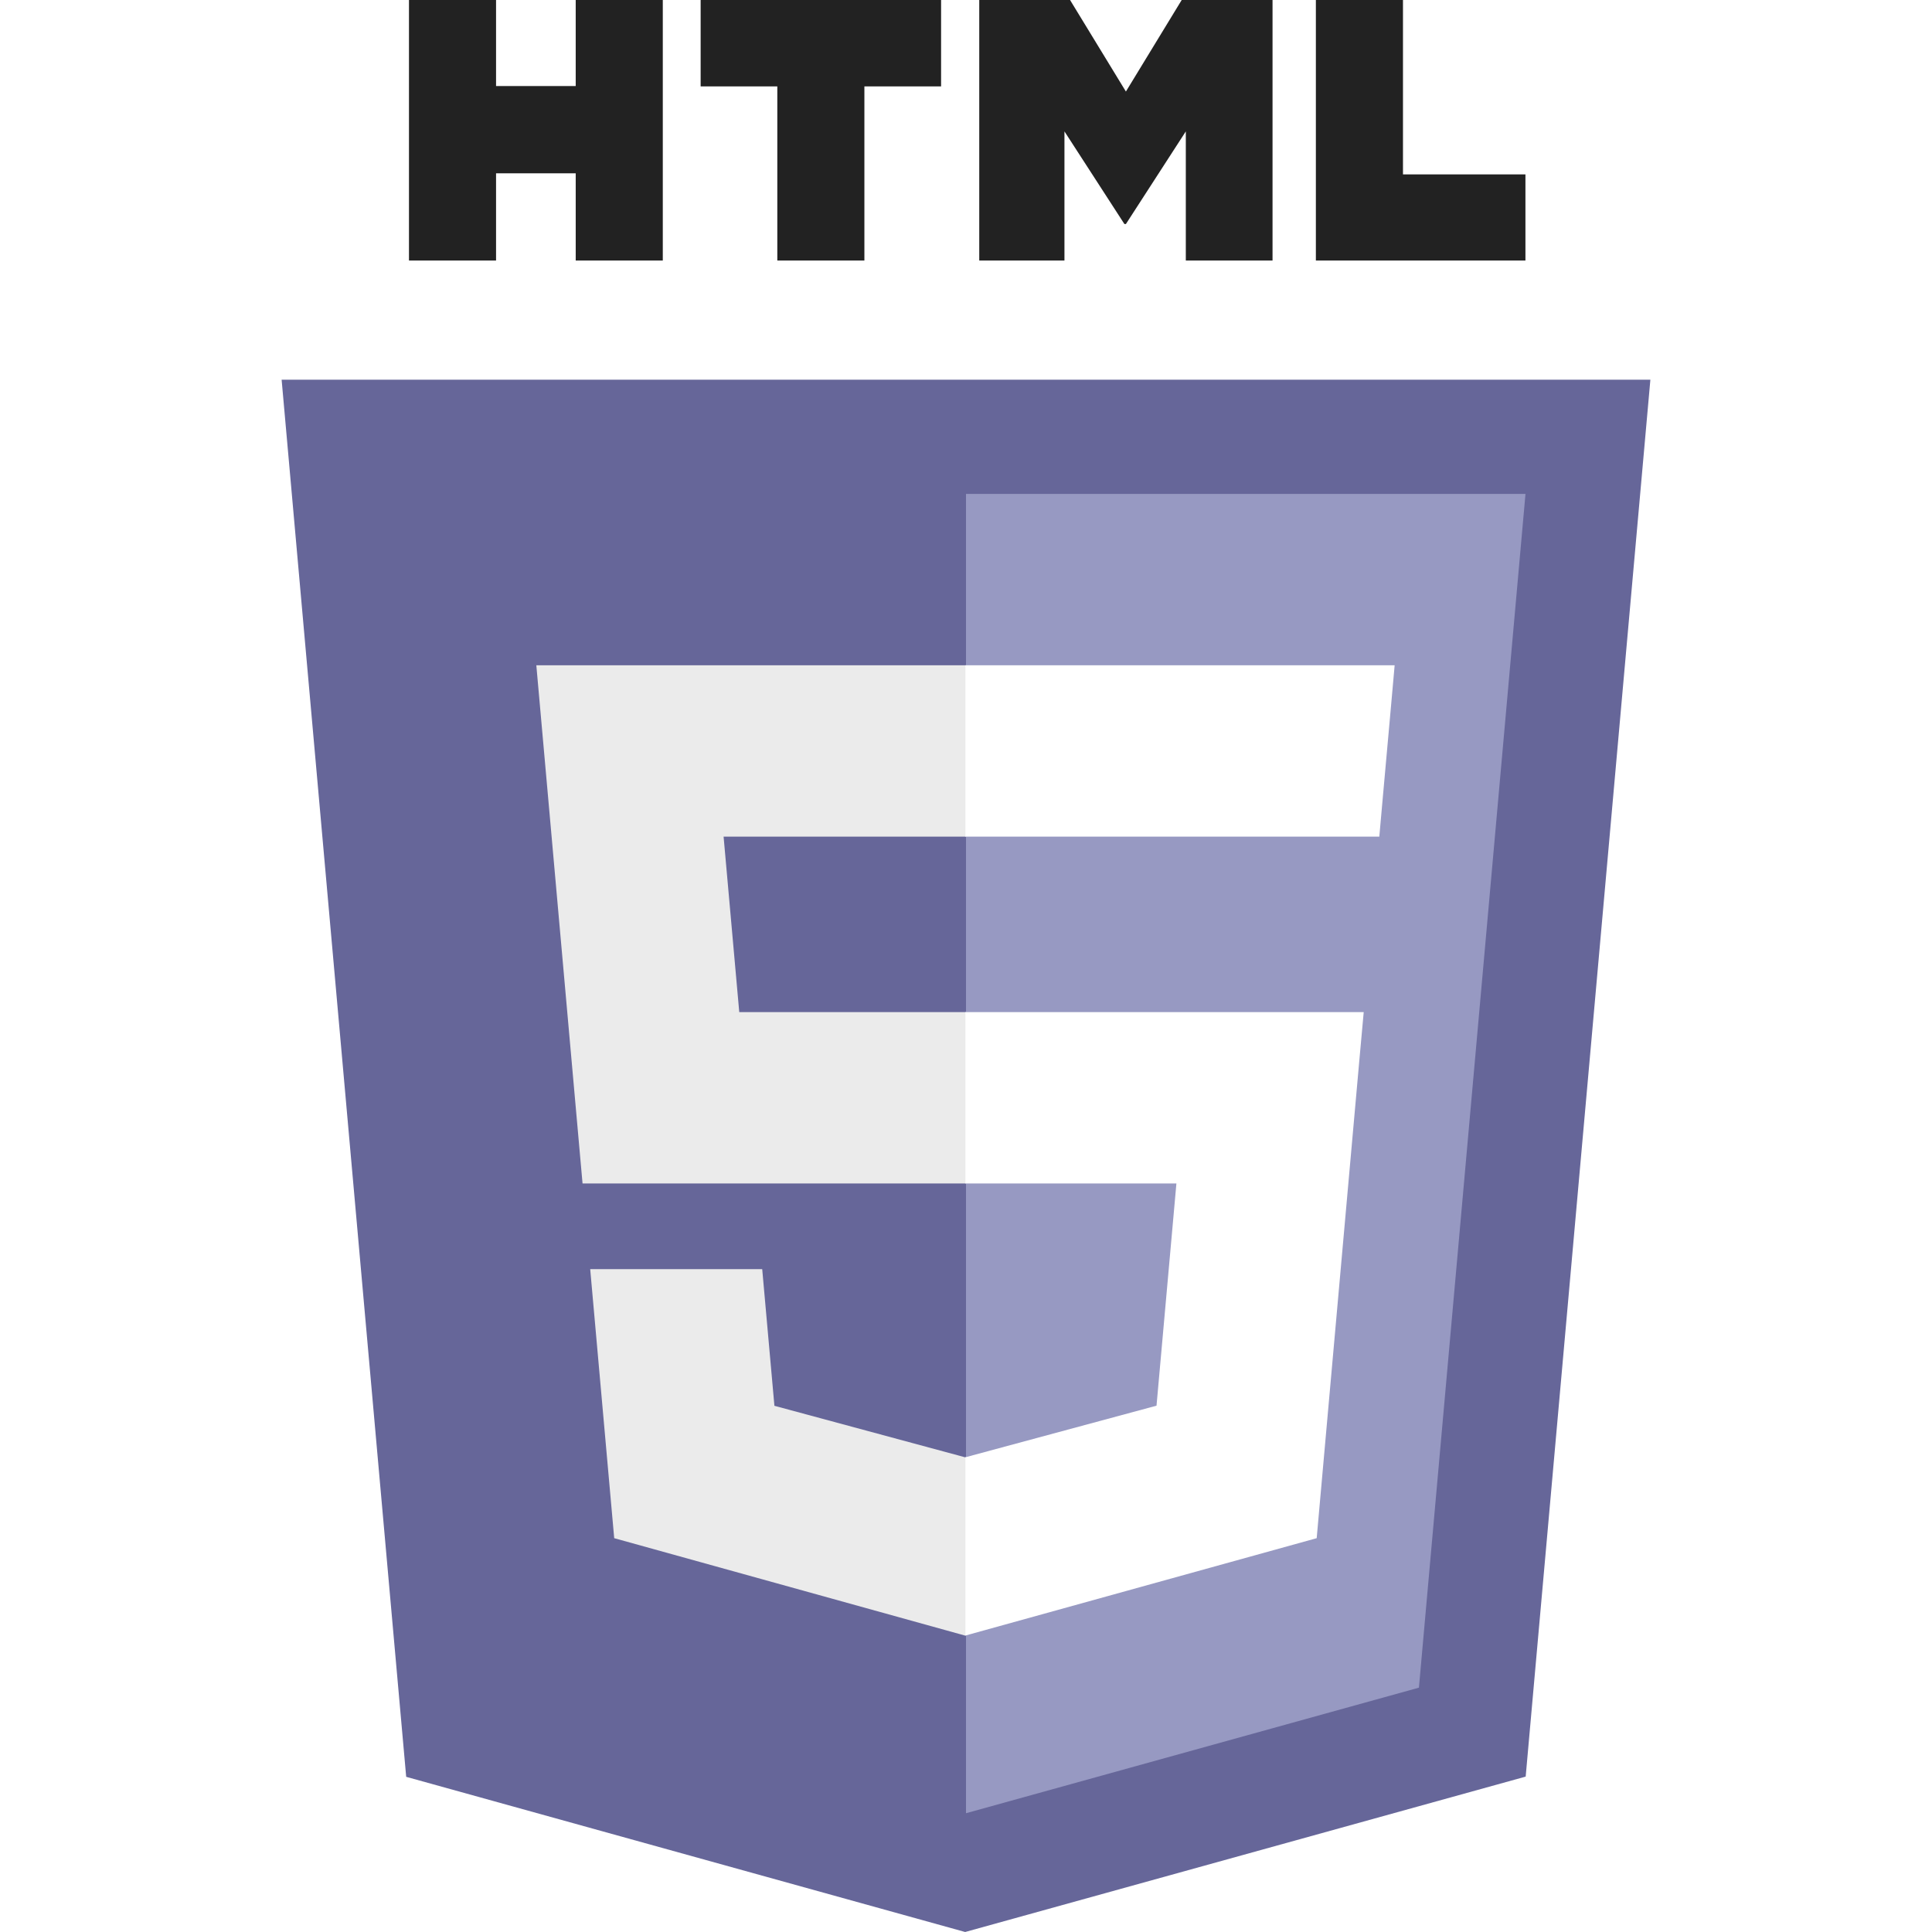
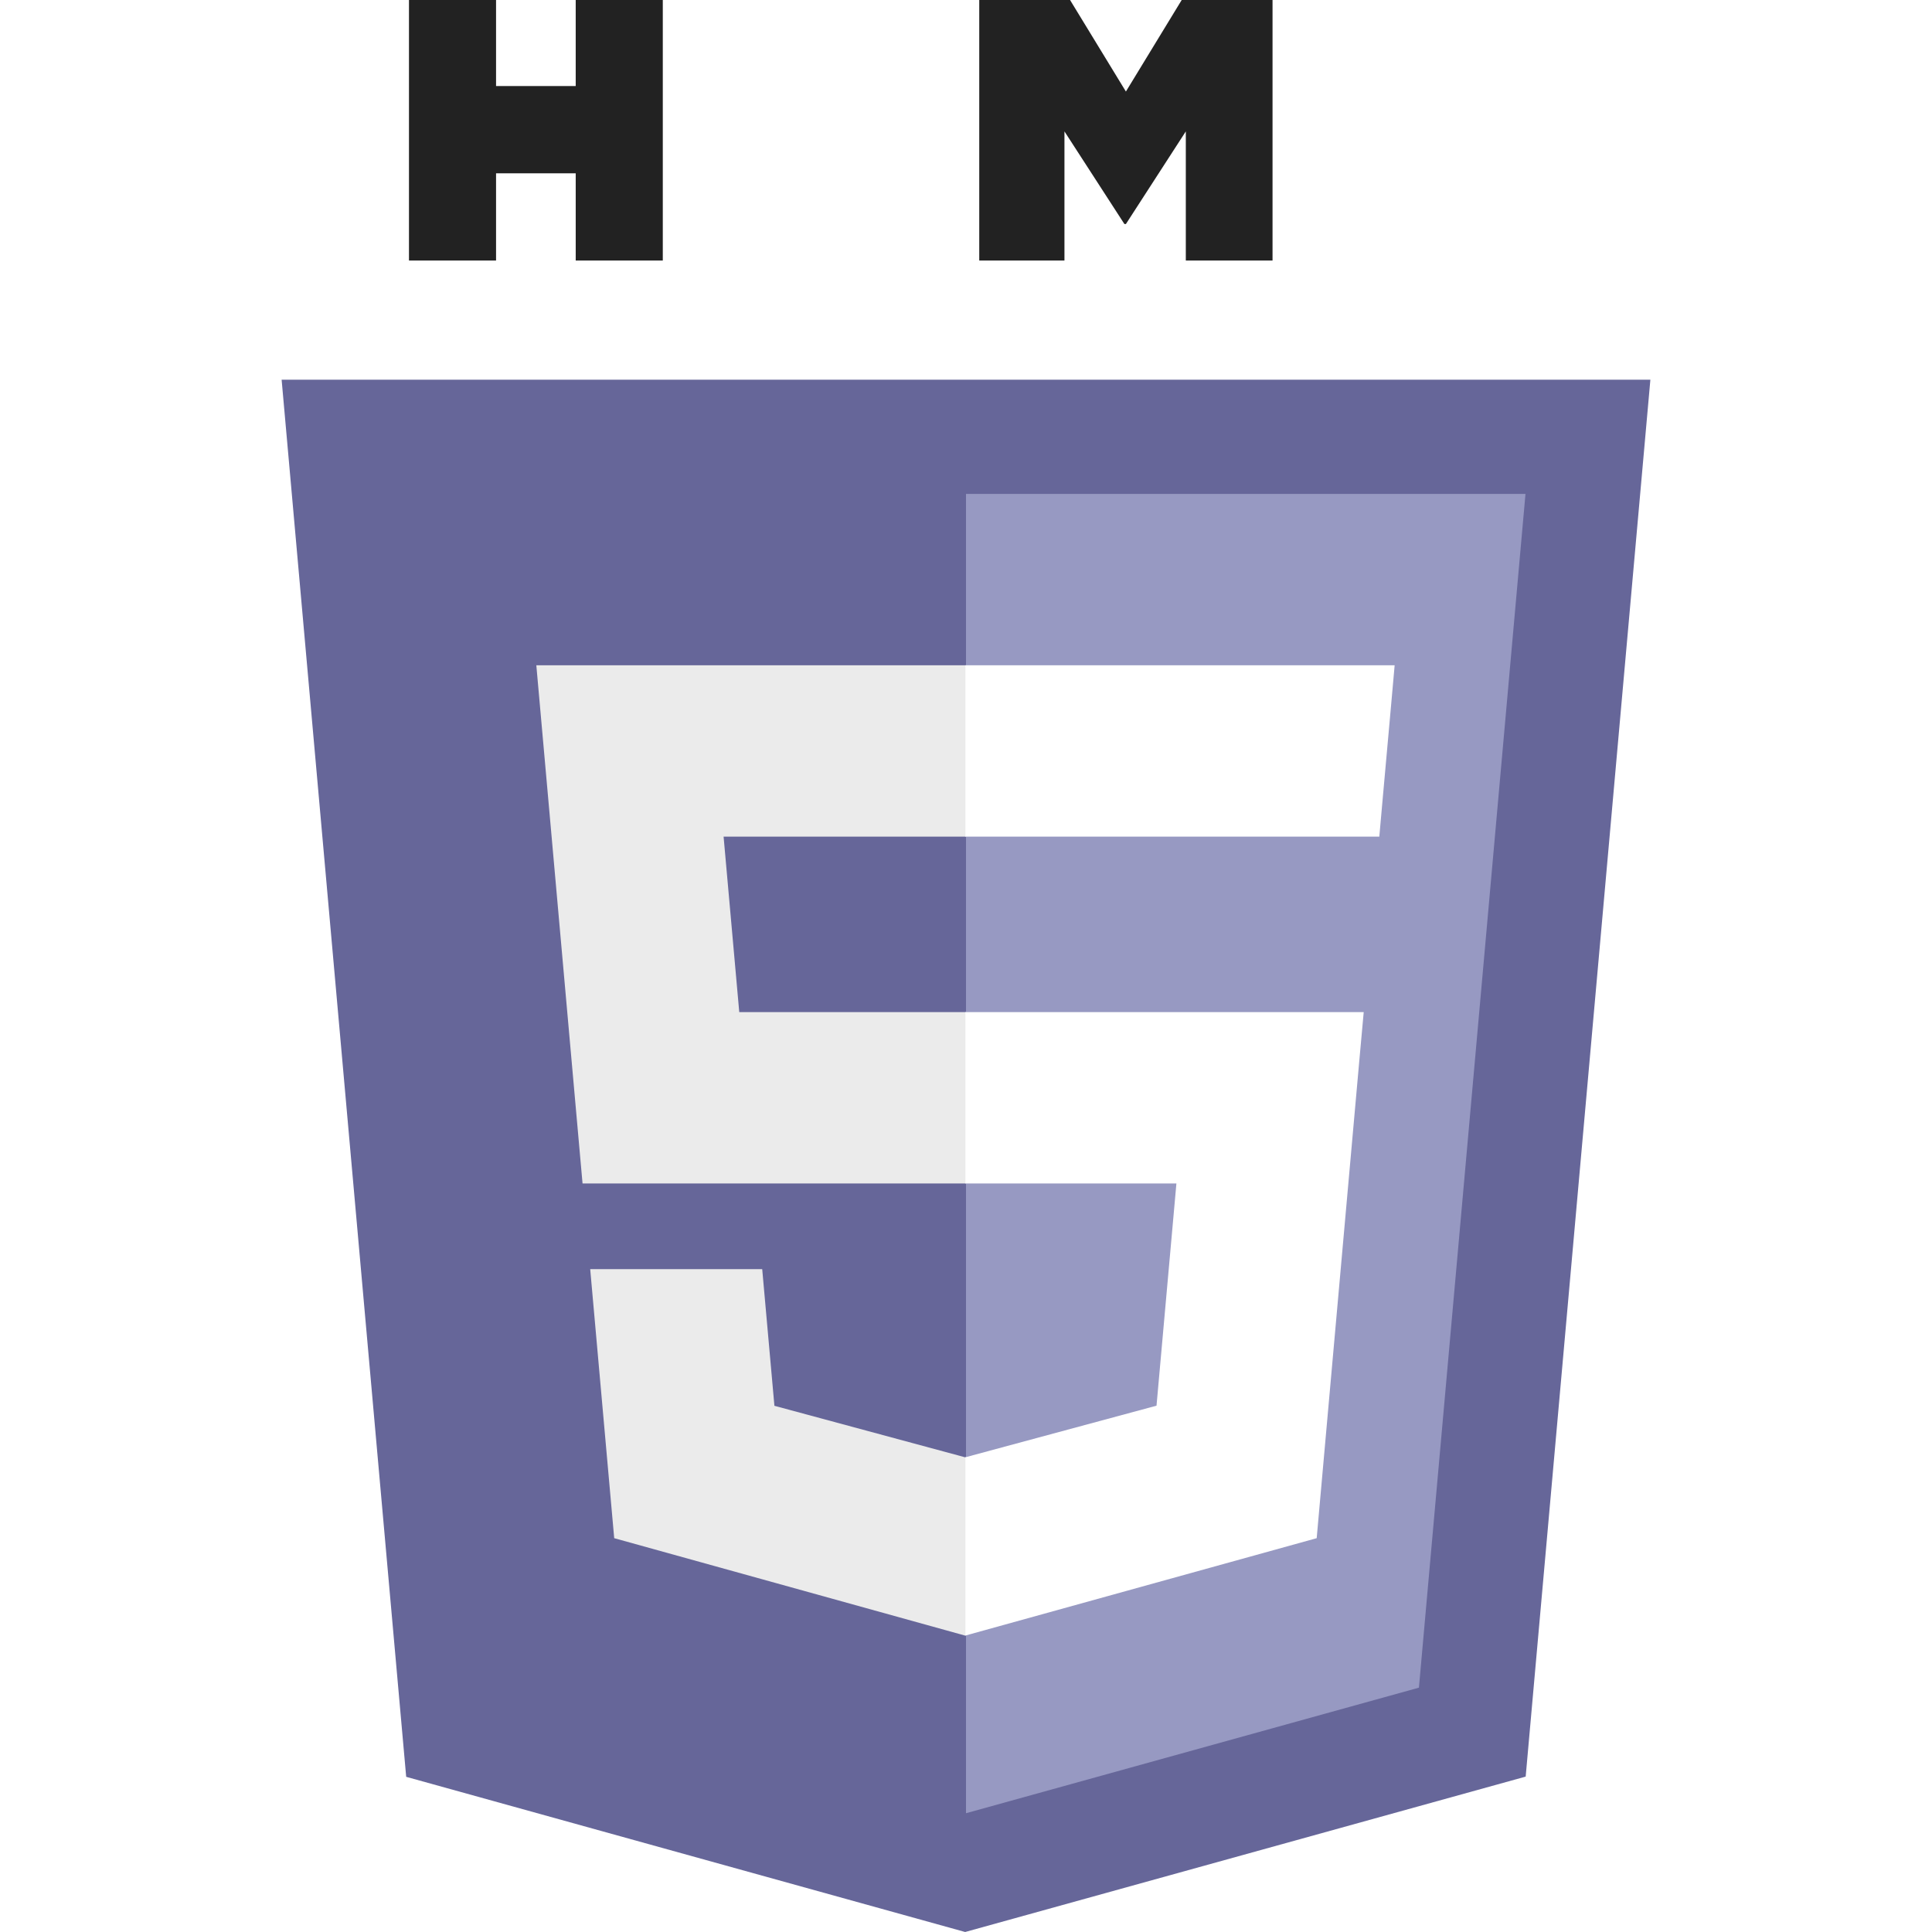
<svg xmlns="http://www.w3.org/2000/svg" width="200" height="200" viewBox="0 0 512 512">
  <title>HTML5 Logo</title>
  <style>
    :root { color-scheme: light dark; color:#222222;}
    @media (prefers-color-scheme: dark) {
    :root {
      color:#efefef;
      }
    }
  </style>
  <polygon fill="#666699" points="107.644,470.877 74.633,100.62 437.367,100.62 404.321,470.819 255.778,512" />
  <polygon fill="#9799c2" points="256,480.523 376.03,447.246 404.27,130.894 256,130.894" />
  <polygon fill="#EBEBEB" points="256,268.217 195.91,268.217 191.76,221.716 256,221.716 256,176.305 255.843,176.305 142.132,176.305 143.219,188.488 154.38,313.627 256,313.627" />
  <polygon fill="#EBEBEB" points="256,386.153 255.801,386.206 205.227,372.55 201.994,336.333 177.419,336.333 156.409,336.333 162.771,407.634 255.791,433.457 256,433.399" />
  <path fill="currentColor" d="M108.382,0h23.077v22.8h21.11V0h23.078v69.044H152.57v-23.12h-21.11v23.12h-23.077V0z" />
-   <path fill="currentColor" d="M205.994,22.896h-20.316V0h63.72v22.896h-20.325v46.148h-23.078V22.896z" />
  <path fill="currentColor" d="M259.511,0h24.063l14.802,24.26L313.163,0h24.072v69.044h-22.982V34.822l-15.877,24.549h-0.397l-15.888-24.549v34.222h-22.58V0z" />
-   <path fill="currentColor" d="M348.72,0h23.084v46.222h32.453v22.822H348.72V0z" />
  <polygon fill="#FFFFFF" points="255.843,268.217 255.843,313.627 311.761,313.627 306.49,372.521 255.843,386.191 255.843,433.435 348.937,407.634 349.62,399.962 360.291,280.411 361.399,268.217 349.162,268.217" />
  <polygon fill="#FFFFFF" points="255.843,176.305 255.843,204.509 255.843,221.605 255.843,221.716 365.385,221.716 365.385,221.716 365.531,221.716 366.442,211.509 368.511,188.488 369.597,176.305" />
</svg>